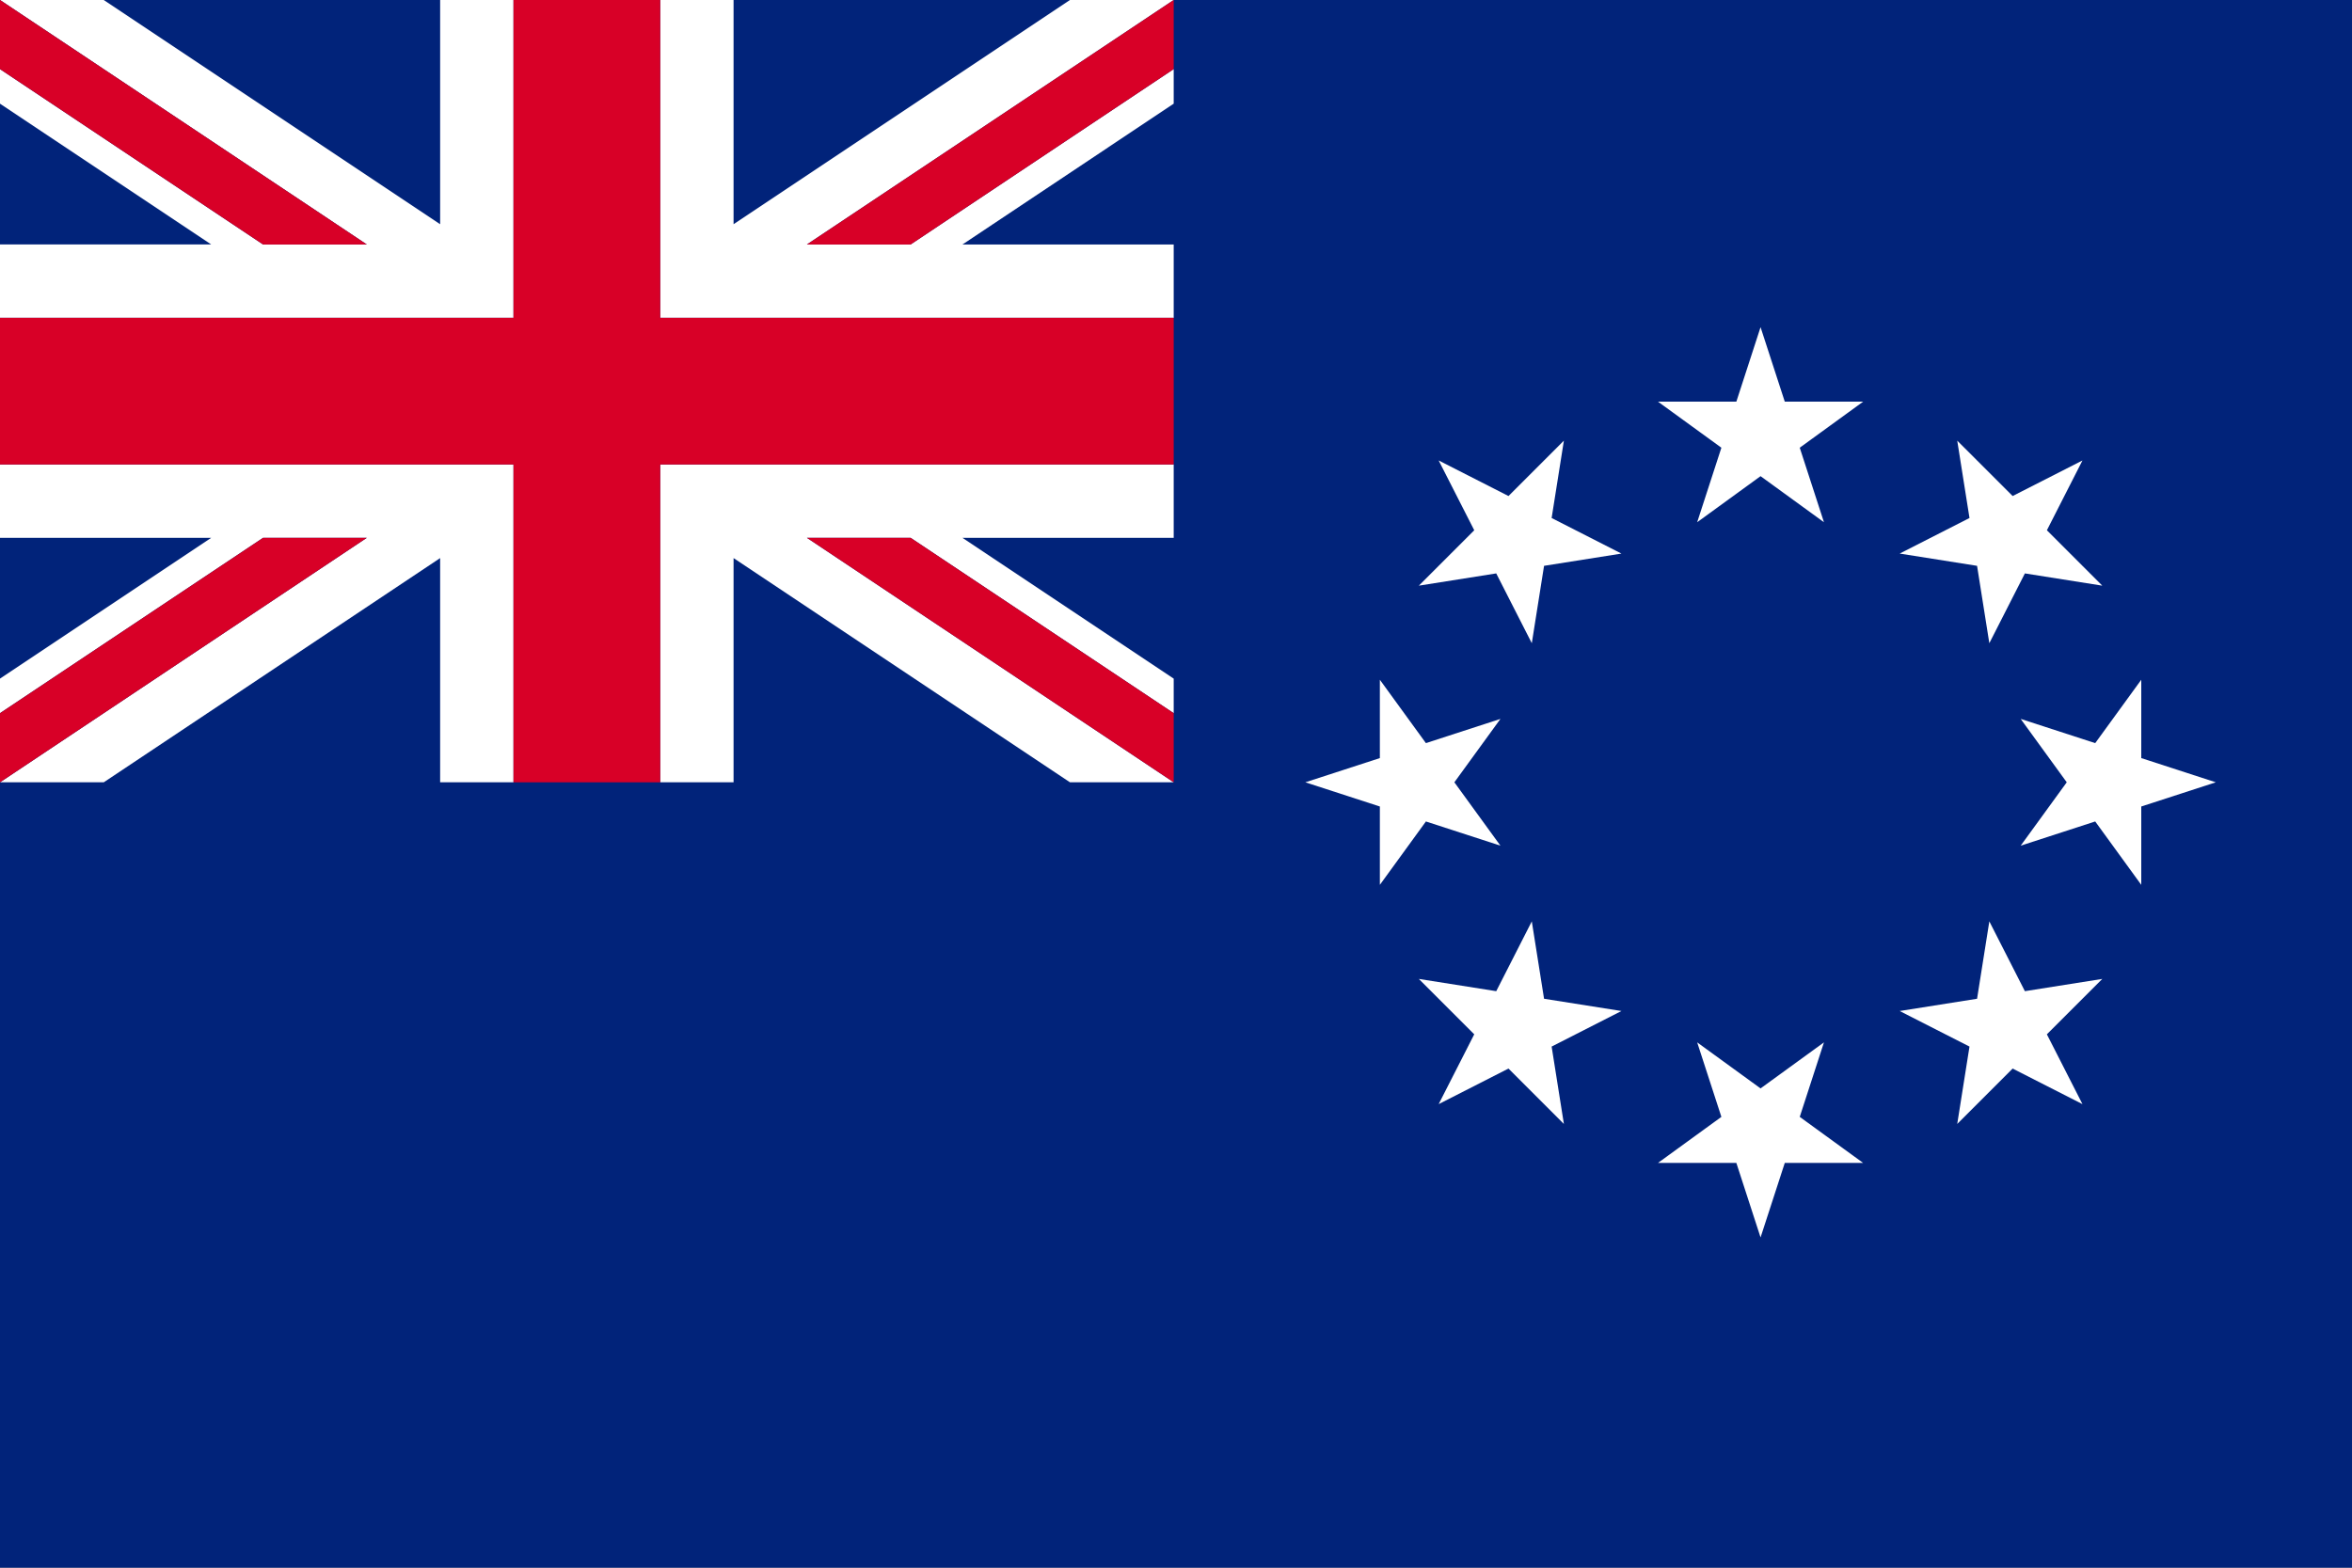
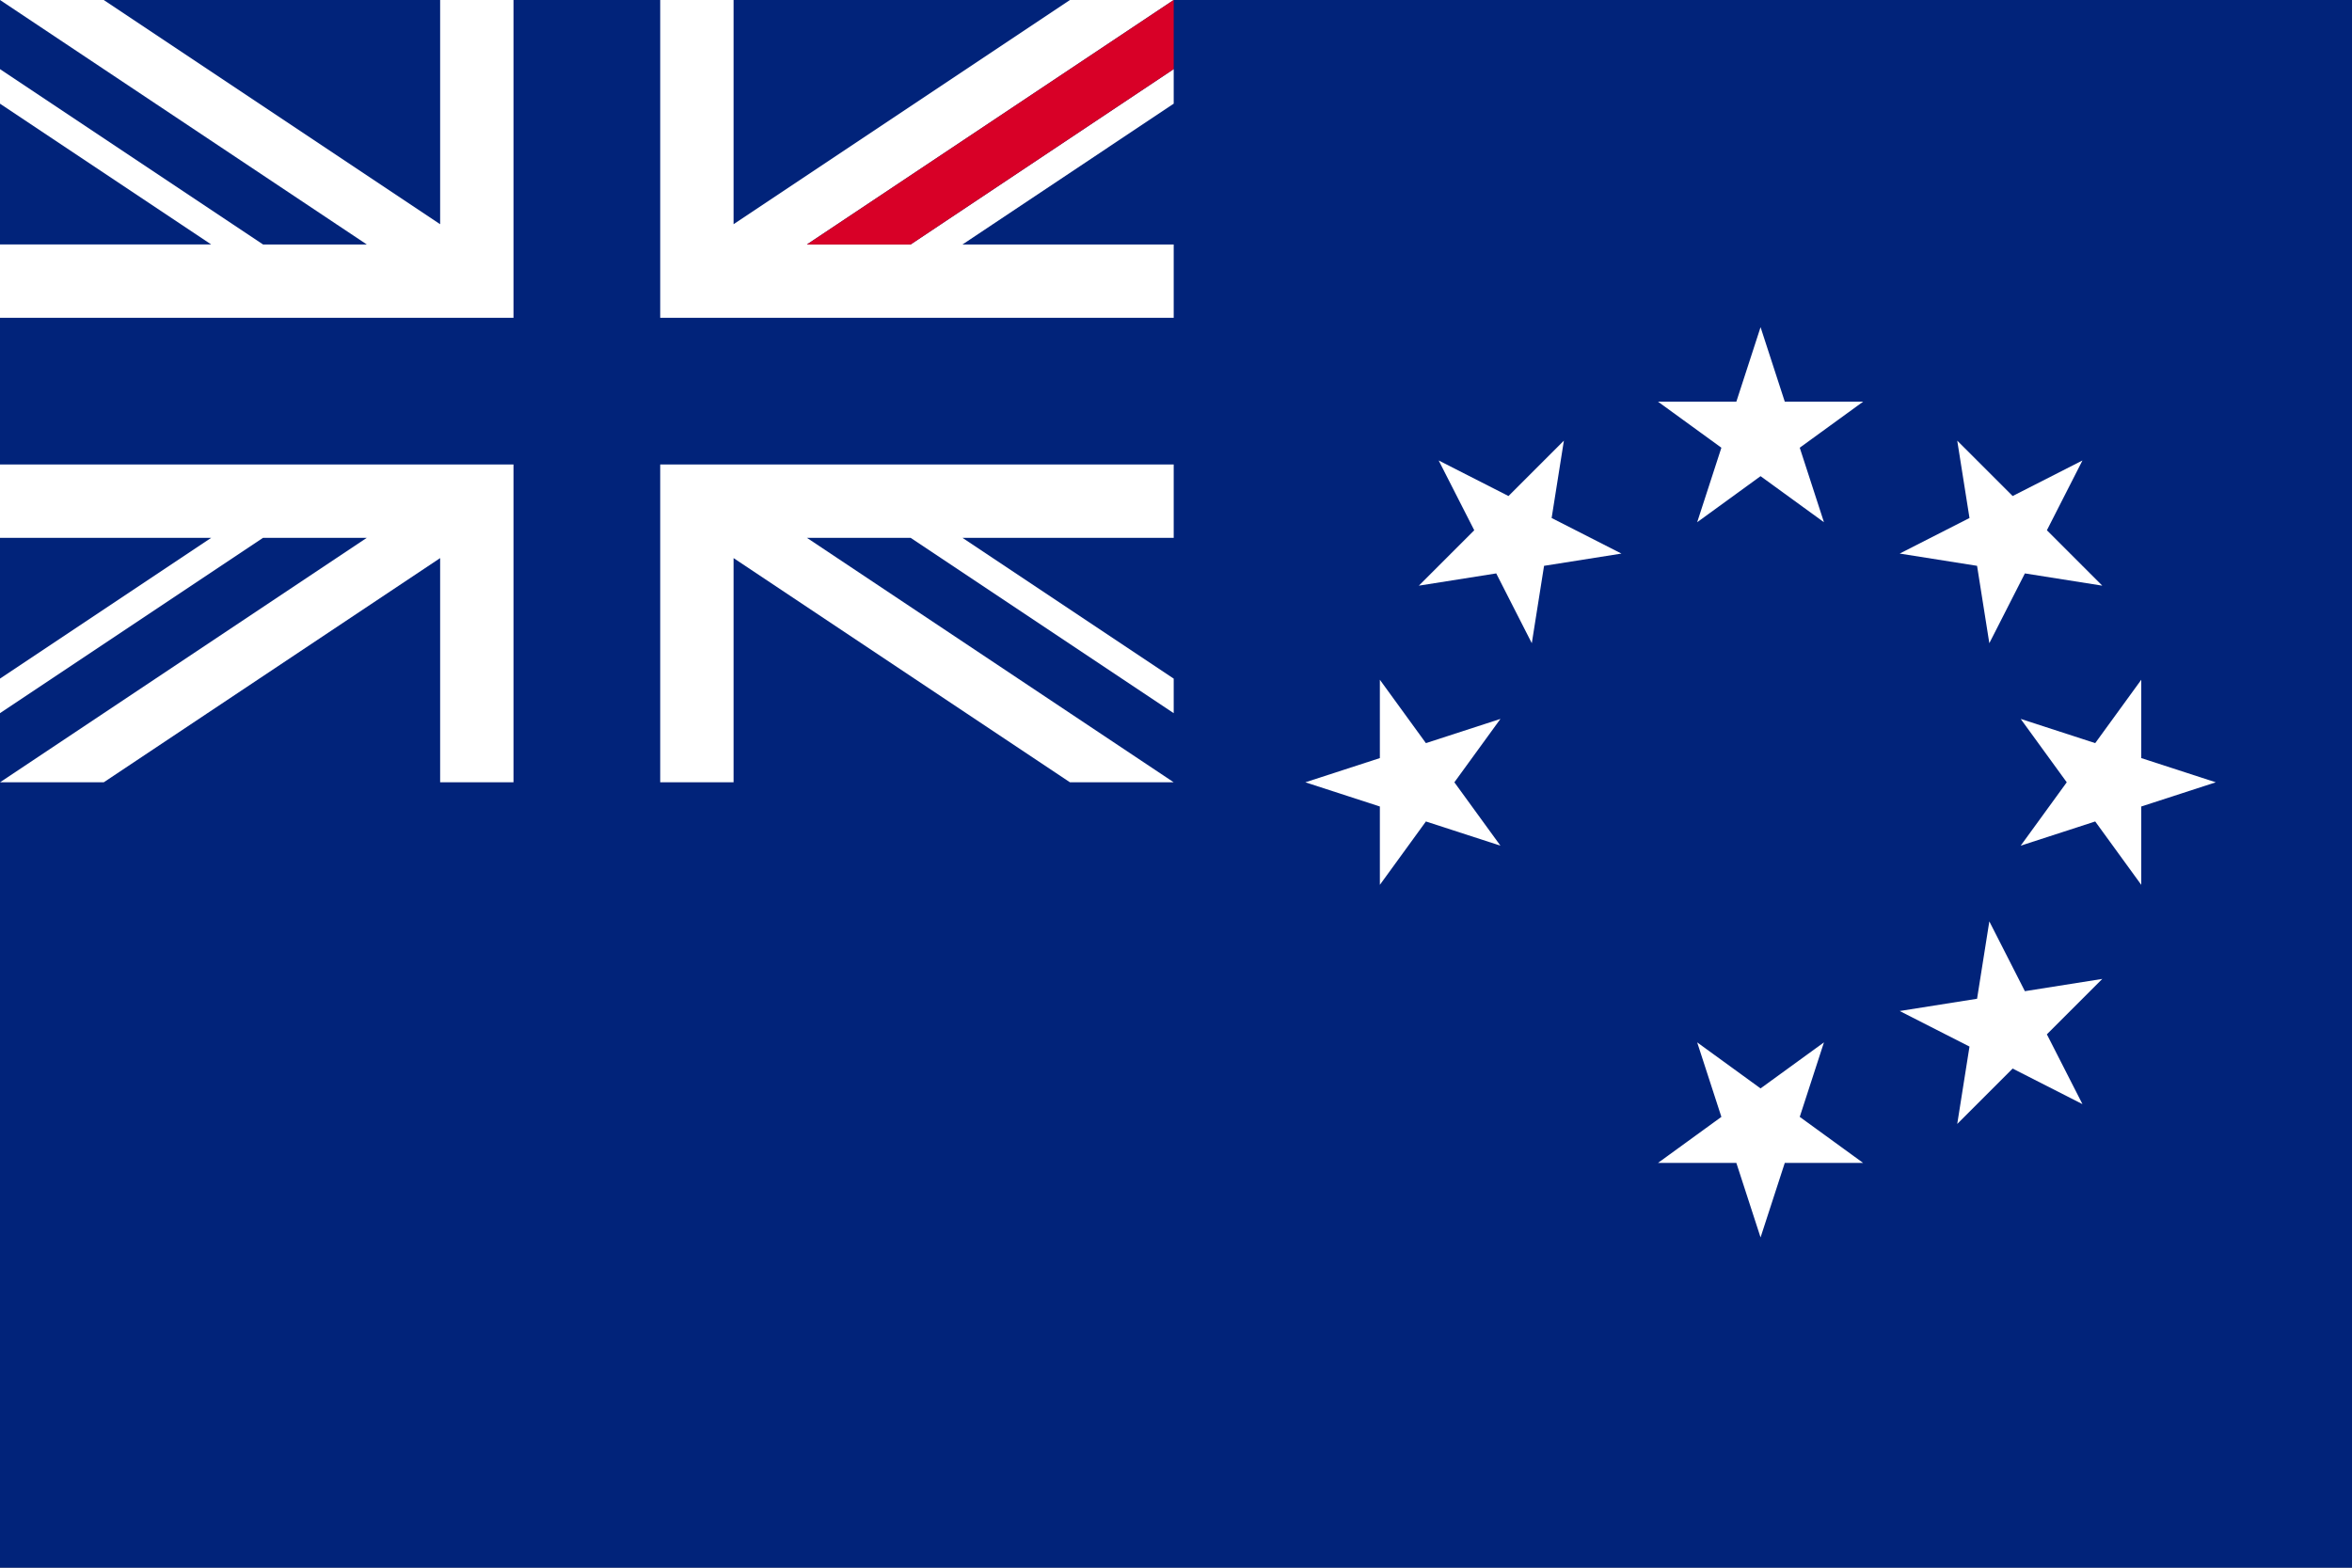
<svg xmlns="http://www.w3.org/2000/svg" viewBox="0 85.333 513 342">
  <rect x="0" y="85.333" width="513" height="342" fill="#808080" stroke="none" />
  <rect y="85.332" fill="#01237a" width="513" height="342" />
  <g>
    <polygon fill="#FFFFFF" points="384,156.705 389.283,172.959 406.372,172.959 392.546,183.004 397.827,199.258 384,189.211    370.175,199.258 375.455,183.004 361.63,172.959 378.719,172.959  " />
    <polygon fill="#FFFFFF" points="313.791,185.786 329.019,193.544 341.103,181.461 338.43,198.34 353.657,206.099    336.778,208.772 334.104,225.652 326.344,210.425 309.466,213.098 321.552,201.014  " />
    <polygon fill="#FFFFFF" points="284.71,255.995 300.964,250.714 300.965,233.625 311.009,247.45 327.263,242.168    317.217,255.995 327.263,269.821 311.009,264.541 300.965,278.366 300.965,261.276  " />
-     <polygon fill="#FFFFFF" points="313.791,326.204 321.55,310.975 309.466,298.891 326.347,301.565 334.104,286.338    336.778,303.217 353.657,305.889 338.43,313.648 341.103,330.53 329.019,318.443  " />
    <polygon fill="#FFFFFF" points="384,355.284 378.719,339.031 361.628,339.031 375.455,328.986 370.175,312.732 384,322.776    397.827,312.732 392.546,328.986 406.372,339.031 389.283,339.031  " />
    <polygon fill="#FFFFFF" points="454.209,326.204 438.98,318.446 426.897,330.53 429.57,313.648 414.343,305.892    431.222,303.217 433.897,286.338 441.653,301.565 458.534,298.891 446.448,310.976  " />
    <polygon fill="#FFFFFF" points="483.29,255.995 467.036,261.276 467.036,278.366 456.991,264.54 440.737,269.821    450.783,255.995 440.737,242.168 456.991,247.45 467.036,233.625 467.036,250.714  " />
    <polygon fill="#FFFFFF" points="454.209,185.788 446.452,201.014 458.534,213.098 441.653,210.425 433.897,225.652    431.222,208.772 414.343,206.097 429.57,198.34 426.897,181.462 438.981,193.544  " />
    <path fill="#FFFFFF" d="M0,186.665v16h46.069L0,233.377v7.539l57.377-38.252H80L0,255.998h112v-69.334H0z M96,255.996   H22.628L96,207.083V255.996z" />
    <path fill="#FFFFFF" d="M176,138.665l80-53.334H144v69.334h112v-16h-46.069L256,107.951v-7.539l-57.377,38.251H176V138.665z    M160,85.333h73.372L160,134.246V85.333z" />
    <path fill="#FFFFFF" d="M144,255.998h112l-80-53.334h22.623L256,240.917v-7.539l-46.069-30.713H256v-16H144V255.998z    M160,207.083l73.372,48.913H160V207.083z" />
    <path fill="#FFFFFF" d="M112,85.331H0l80,53.334H57.377L0,100.413v7.539l46.069,30.712H0v16h112V85.331z M96,134.246   L22.628,85.333H96V134.246z" />
  </g>
  <g>
-     <polygon fill="#D80027" points="144,85.331 112,85.331 112,154.665 0,154.665 0,186.665 112,186.665 112,255.998    144,255.998 144,186.665 256,186.665 256,154.665 144,154.665  " />
-     <polygon fill="#D80027" points="80,138.665 0,85.331 0,100.413 57.377,138.665  " />
    <polygon fill="#D80027" points="176,138.665 198.623,138.665 256,100.413 256,85.331  " />
-     <polygon fill="#D80027" points="57.377,202.665 0,240.917 0,255.998 80,202.665  " />
-     <polygon fill="#D80027" points="176,202.665 256,255.998 256,240.917 198.623,202.665  " />
  </g>
</svg>